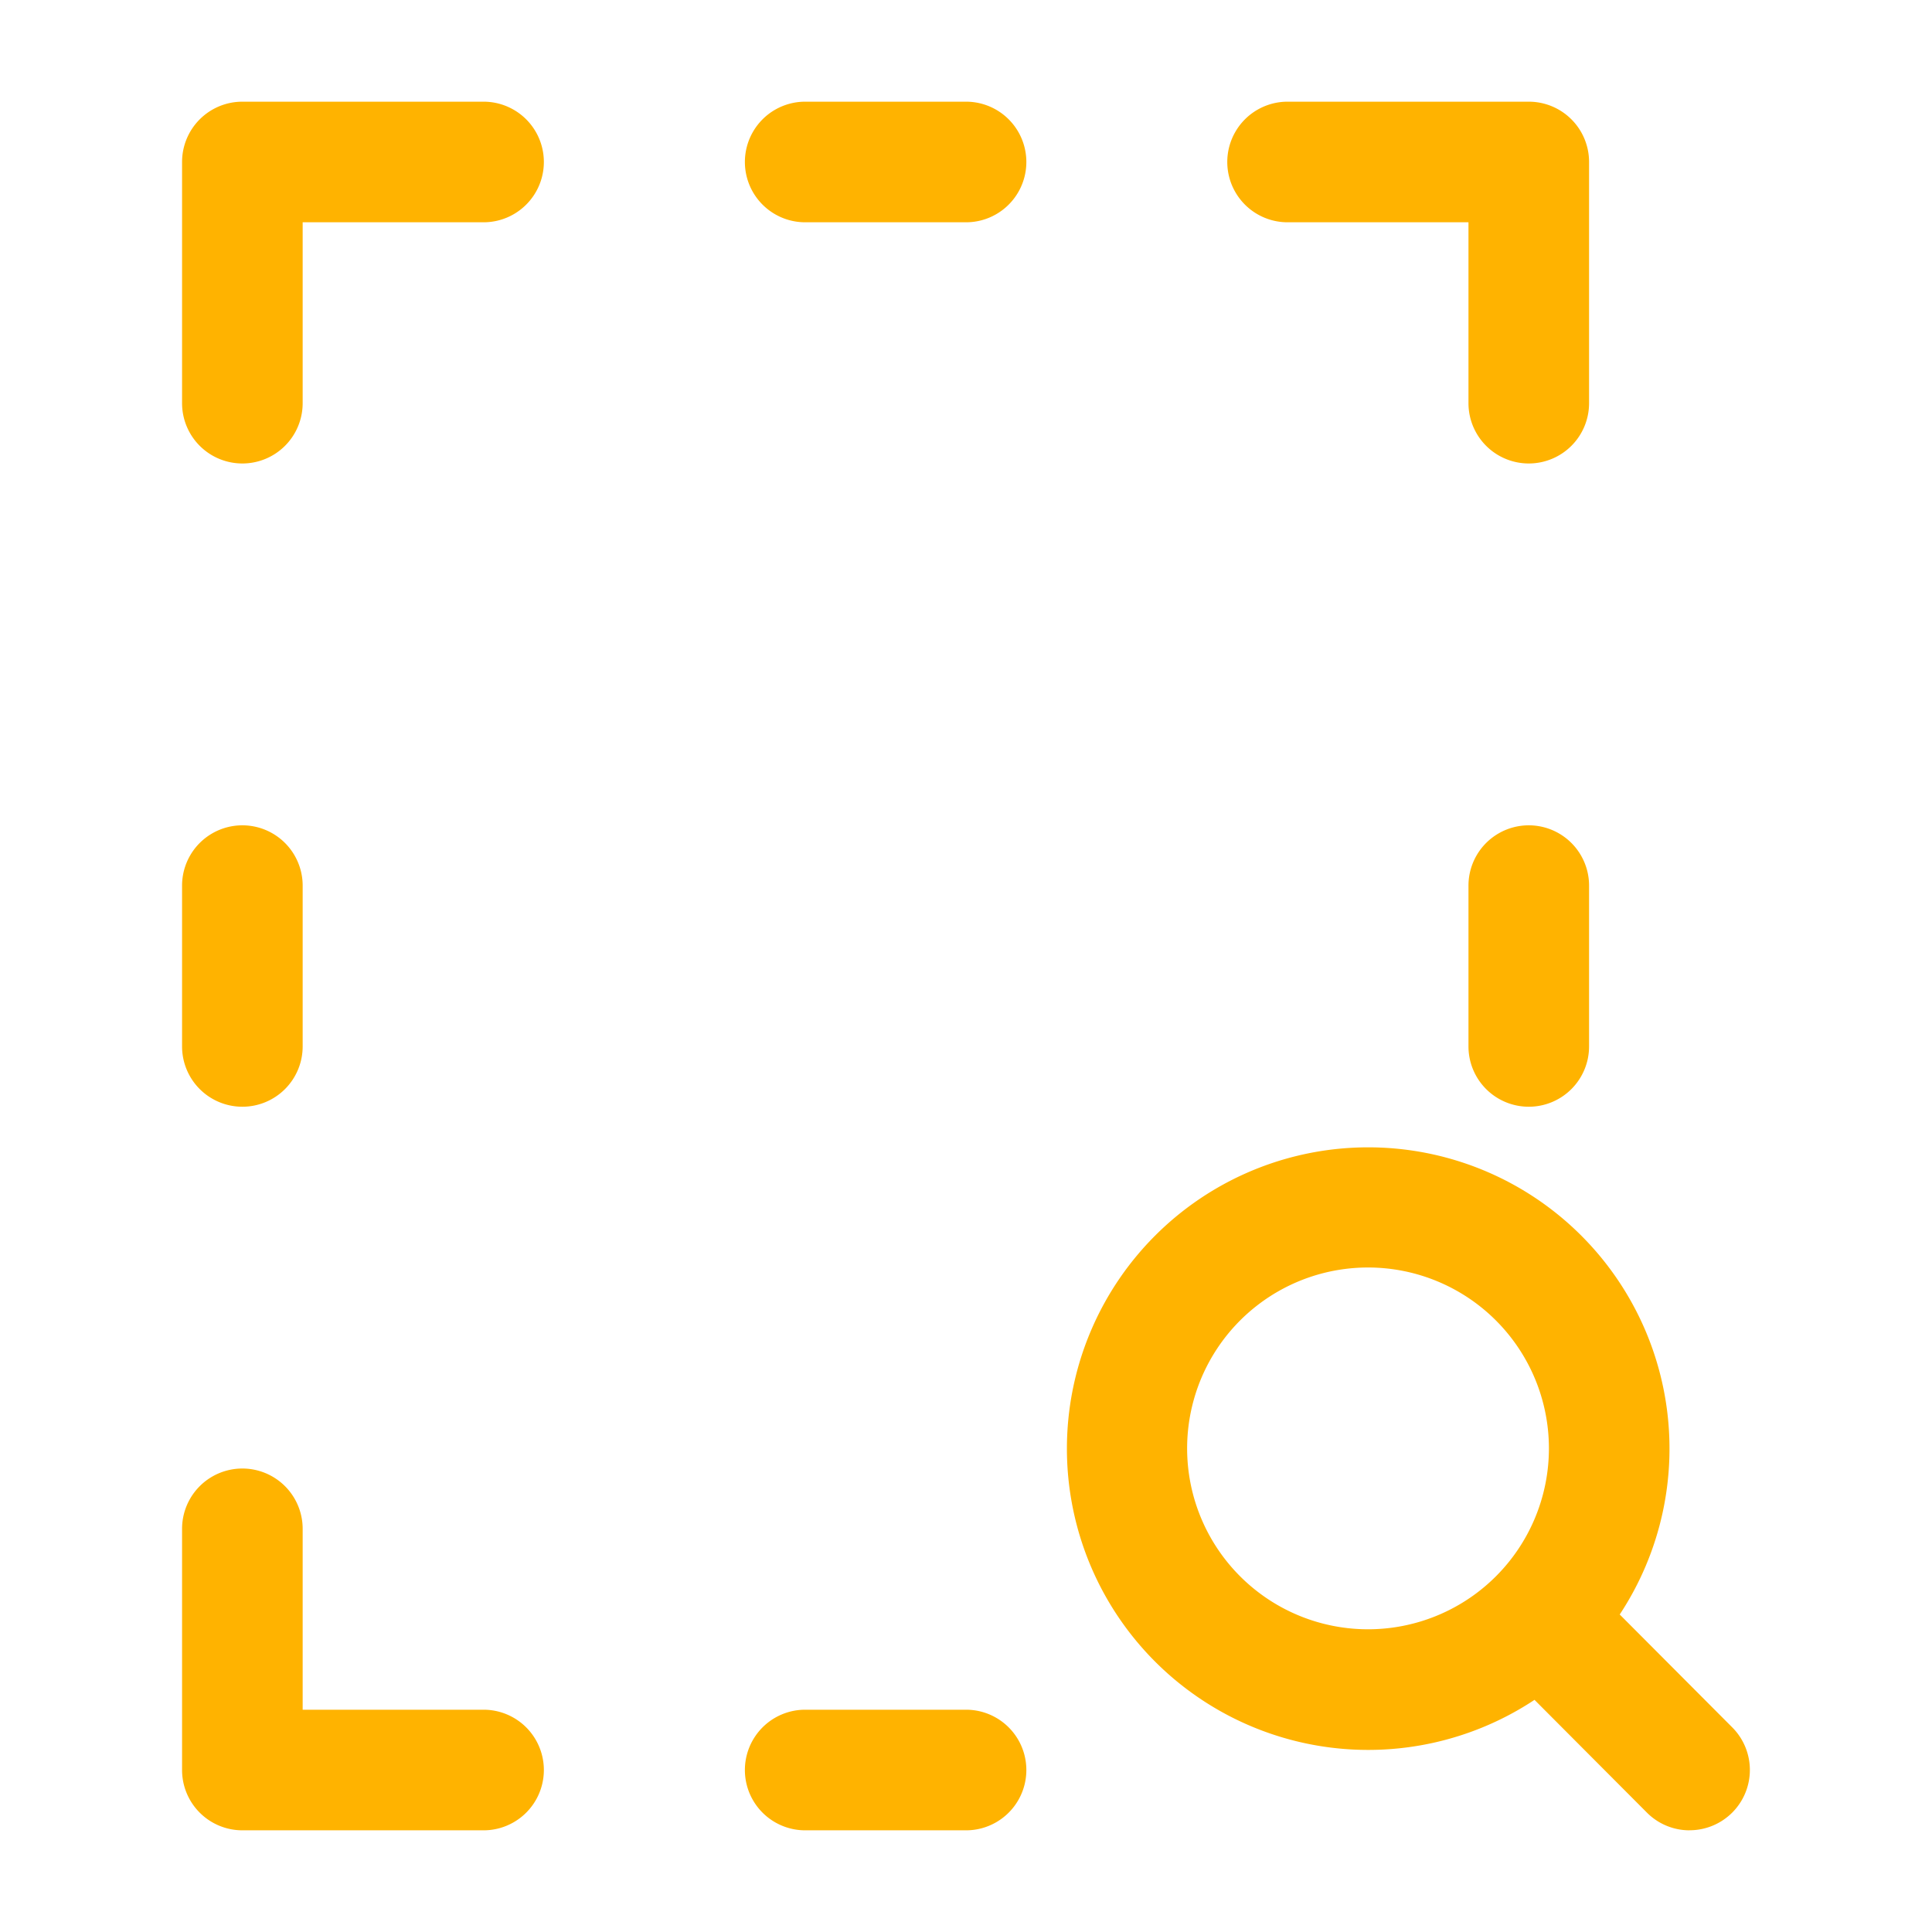
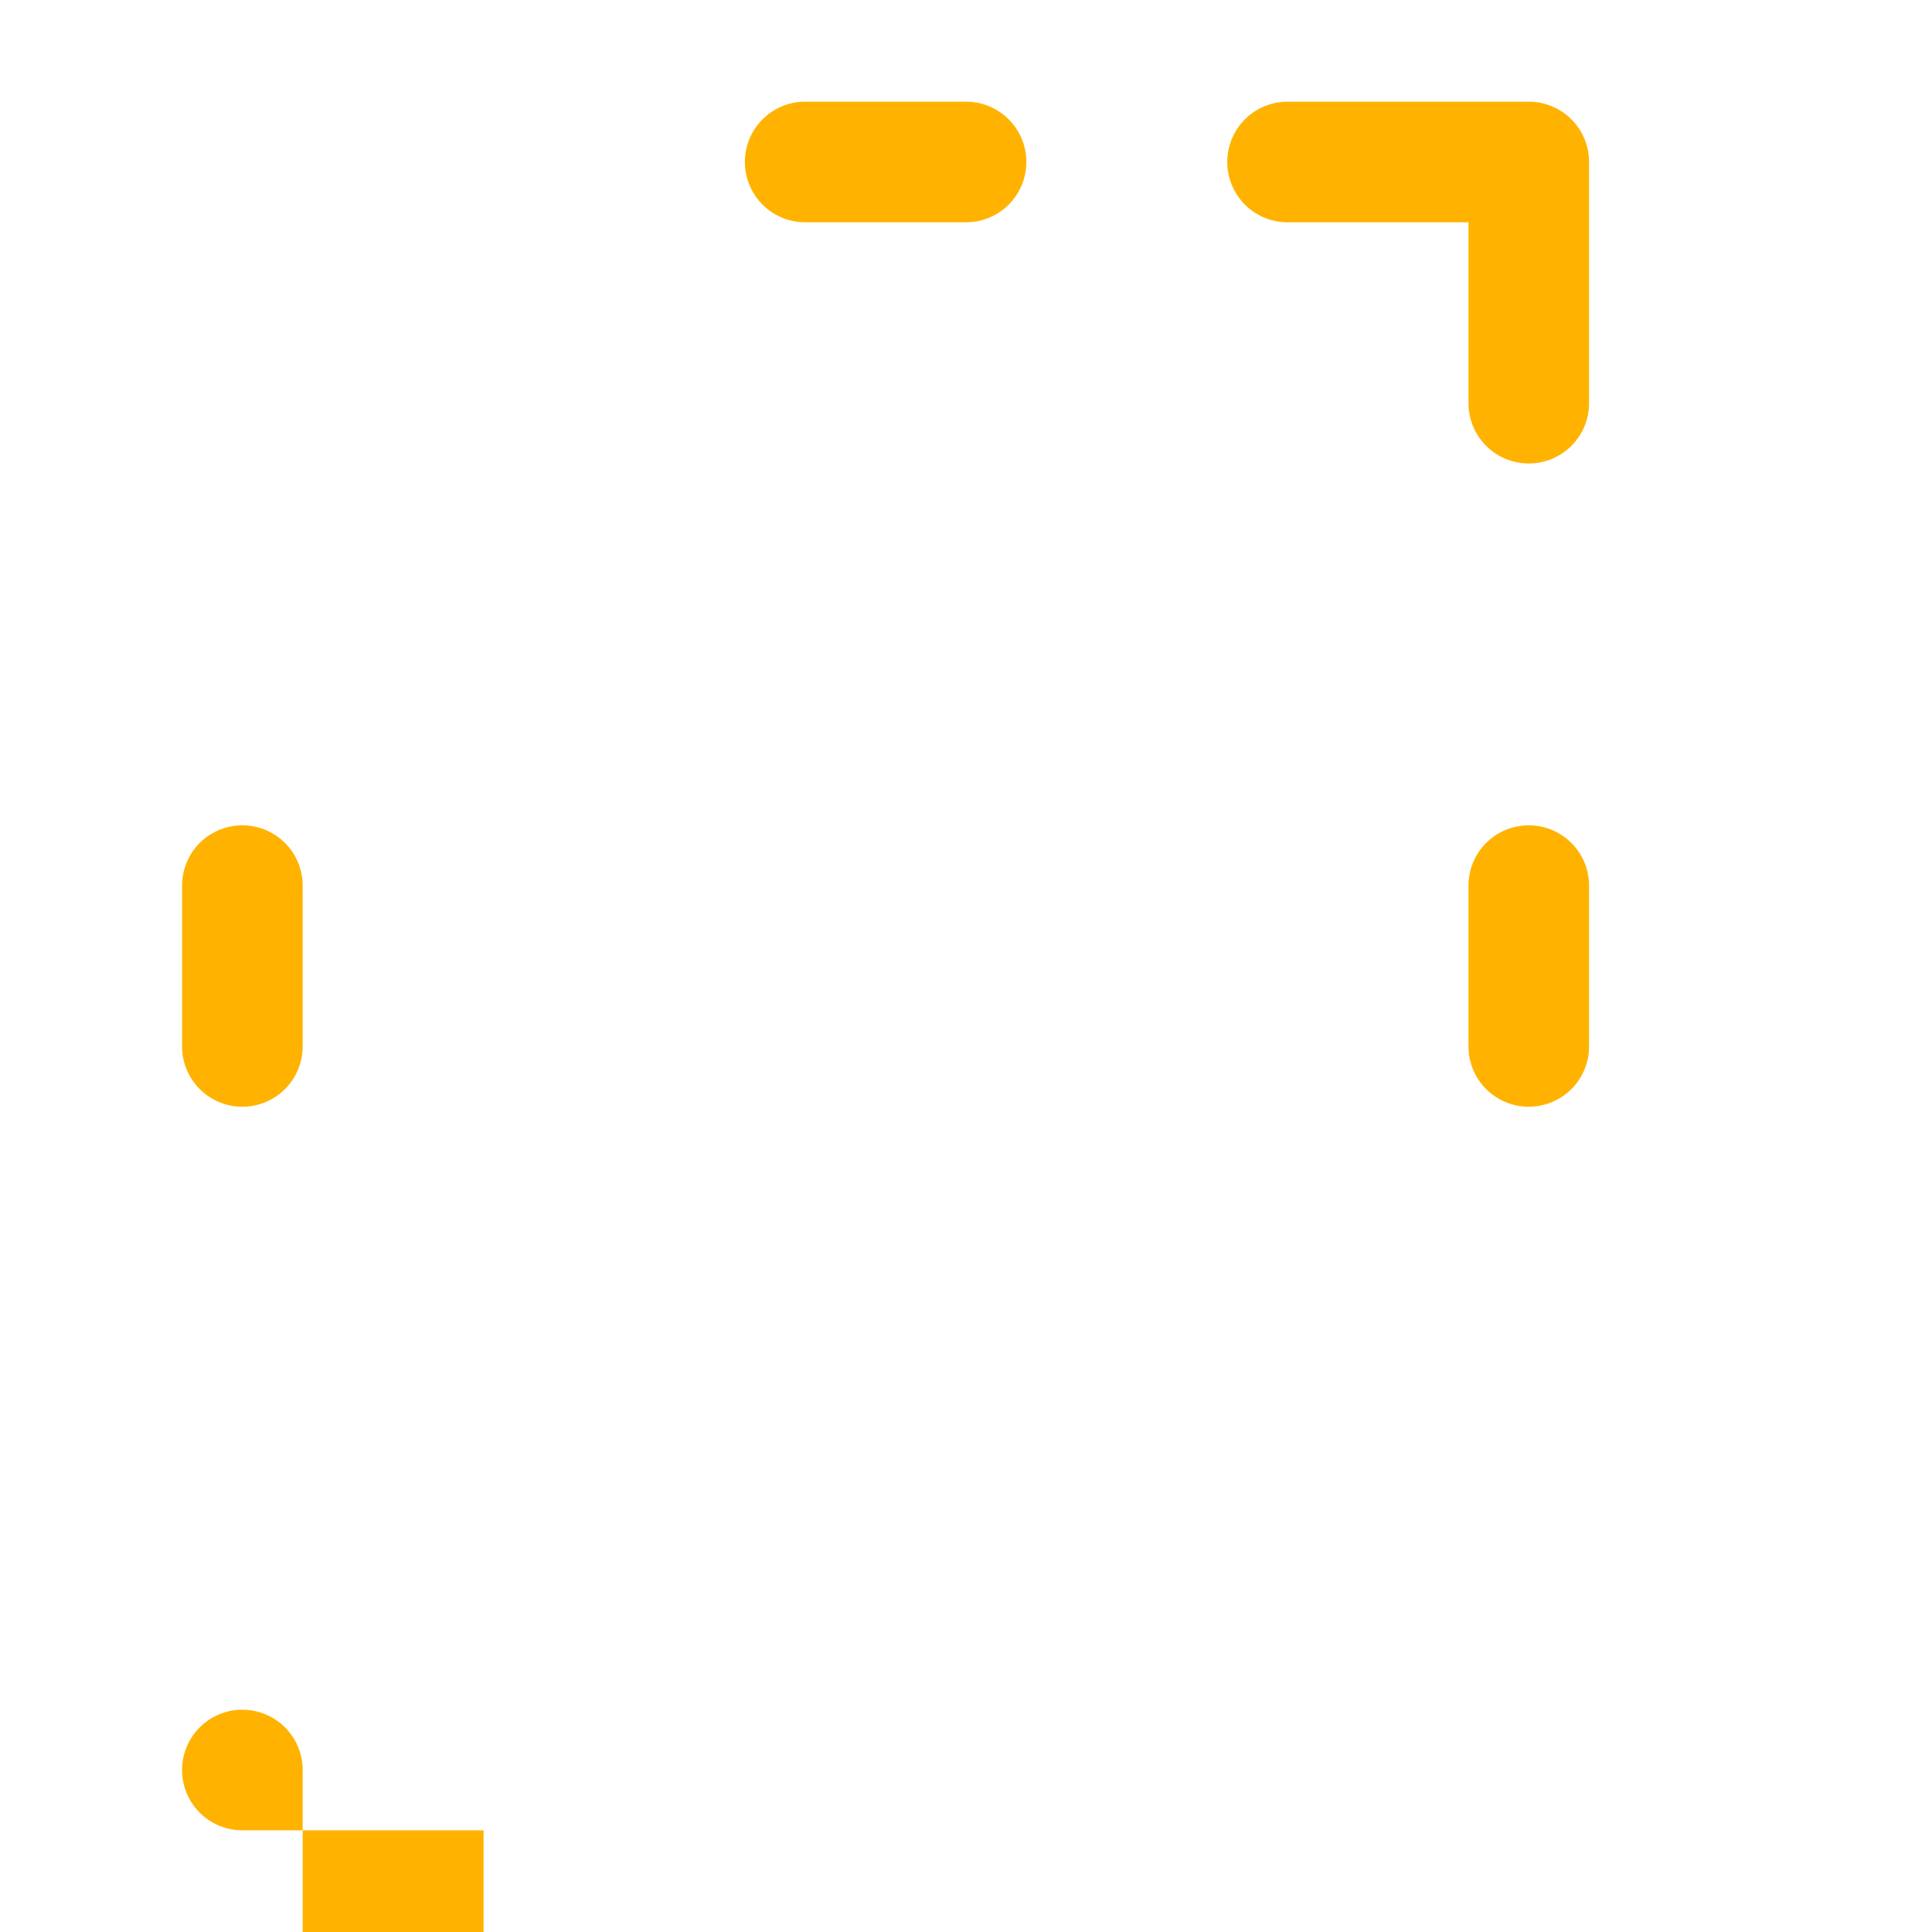
<svg xmlns="http://www.w3.org/2000/svg" width="38" height="38" viewBox="0 0 38 38">
  <g id="search" transform="translate(-2 -1431)">
    <g id="Rectangle_16" data-name="Rectangle 16" transform="translate(2 1431)" fill="#fff" stroke="#707070" stroke-width="1" opacity="0">
-       <rect width="38" height="38" stroke="none" />
-       <rect x="0.5" y="0.5" width="37" height="37" fill="none" />
-     </g>
+       </g>
    <g id="Group_57" data-name="Group 57" transform="translate(-41)">
      <g id="Rectangle_15" data-name="Rectangle 15" transform="translate(45 1433)" fill="#fff" stroke="#ffb300" stroke-width="1" opacity="0">
        <rect width="34" height="34" stroke="none" />
        <rect x="0.5" y="0.5" width="33" height="33" fill="none" />
      </g>
      <g id="Group_70" data-name="Group 70" transform="translate(43.331 1431.75)">
-         <path id="Path_29" data-name="Path 29" d="M26.506,27.692a1.182,1.182,0,0,1-.84-.349l-2.21-2.217a5.926,5.926,0,1,1,1.676-1.679l2.214,2.221a1.186,1.186,0,0,1-.84,2.023ZM20.18,16.622A3.558,3.558,0,1,0,22.7,22.693h0a3.558,3.558,0,0,0-2.519-6.071Z" transform="translate(6.395 7.558)" fill="#ffb300" />
-         <path id="Path_30" data-name="Path 30" d="M4.436,8.366A1.186,1.186,0,0,1,3.25,7.18V2.436A1.186,1.186,0,0,1,4.436,1.25H9.18a1.186,1.186,0,1,1,0,2.372H5.622V7.18A1.186,1.186,0,0,1,4.436,8.366Z" fill="#ffb300" />
        <path id="Path_31" data-name="Path 31" d="M4.436,15.785A1.186,1.186,0,0,1,3.25,14.6V11.436a1.186,1.186,0,0,1,2.372,0V14.6A1.186,1.186,0,0,1,4.436,15.785Z" transform="translate(0 5.233)" fill="#ffb300" />
        <path id="Path_32" data-name="Path 32" d="M14.6,3.622H11.436a1.186,1.186,0,1,1,0-2.372H14.6a1.186,1.186,0,1,1,0,2.372Z" transform="translate(4.07)" fill="#ffb300" />
-         <path id="Path_33" data-name="Path 33" d="M14.6,23.622H11.436a1.186,1.186,0,1,1,0-2.372H14.6a1.186,1.186,0,1,1,0,2.372Z" transform="translate(4.07 11.628)" fill="#ffb300" />
        <path id="Path_34" data-name="Path 34" d="M20.436,15.785A1.186,1.186,0,0,1,19.25,14.6V11.436a1.186,1.186,0,0,1,2.372,0V14.6A1.186,1.186,0,0,1,20.436,15.785Z" transform="translate(9.302 5.233)" fill="#ffb300" />
        <path id="Path_35" data-name="Path 35" d="M22.18,8.366A1.186,1.186,0,0,1,20.994,7.18V3.622H17.436a1.186,1.186,0,1,1,0-2.372H22.18a1.186,1.186,0,0,1,1.186,1.186V7.18A1.186,1.186,0,0,1,22.18,8.366Z" transform="translate(7.558)" fill="#ffb300" />
-         <path id="Path_36" data-name="Path 36" d="M9.18,25.366H4.436A1.186,1.186,0,0,1,3.25,24.18V19.436a1.186,1.186,0,1,1,2.372,0v3.558H9.18a1.186,1.186,0,1,1,0,2.372Z" transform="translate(0 9.884)" fill="#ffb300" />
+         <path id="Path_36" data-name="Path 36" d="M9.18,25.366H4.436A1.186,1.186,0,0,1,3.25,24.18a1.186,1.186,0,1,1,2.372,0v3.558H9.18a1.186,1.186,0,1,1,0,2.372Z" transform="translate(0 9.884)" fill="#ffb300" />
      </g>
    </g>
  </g>
</svg>